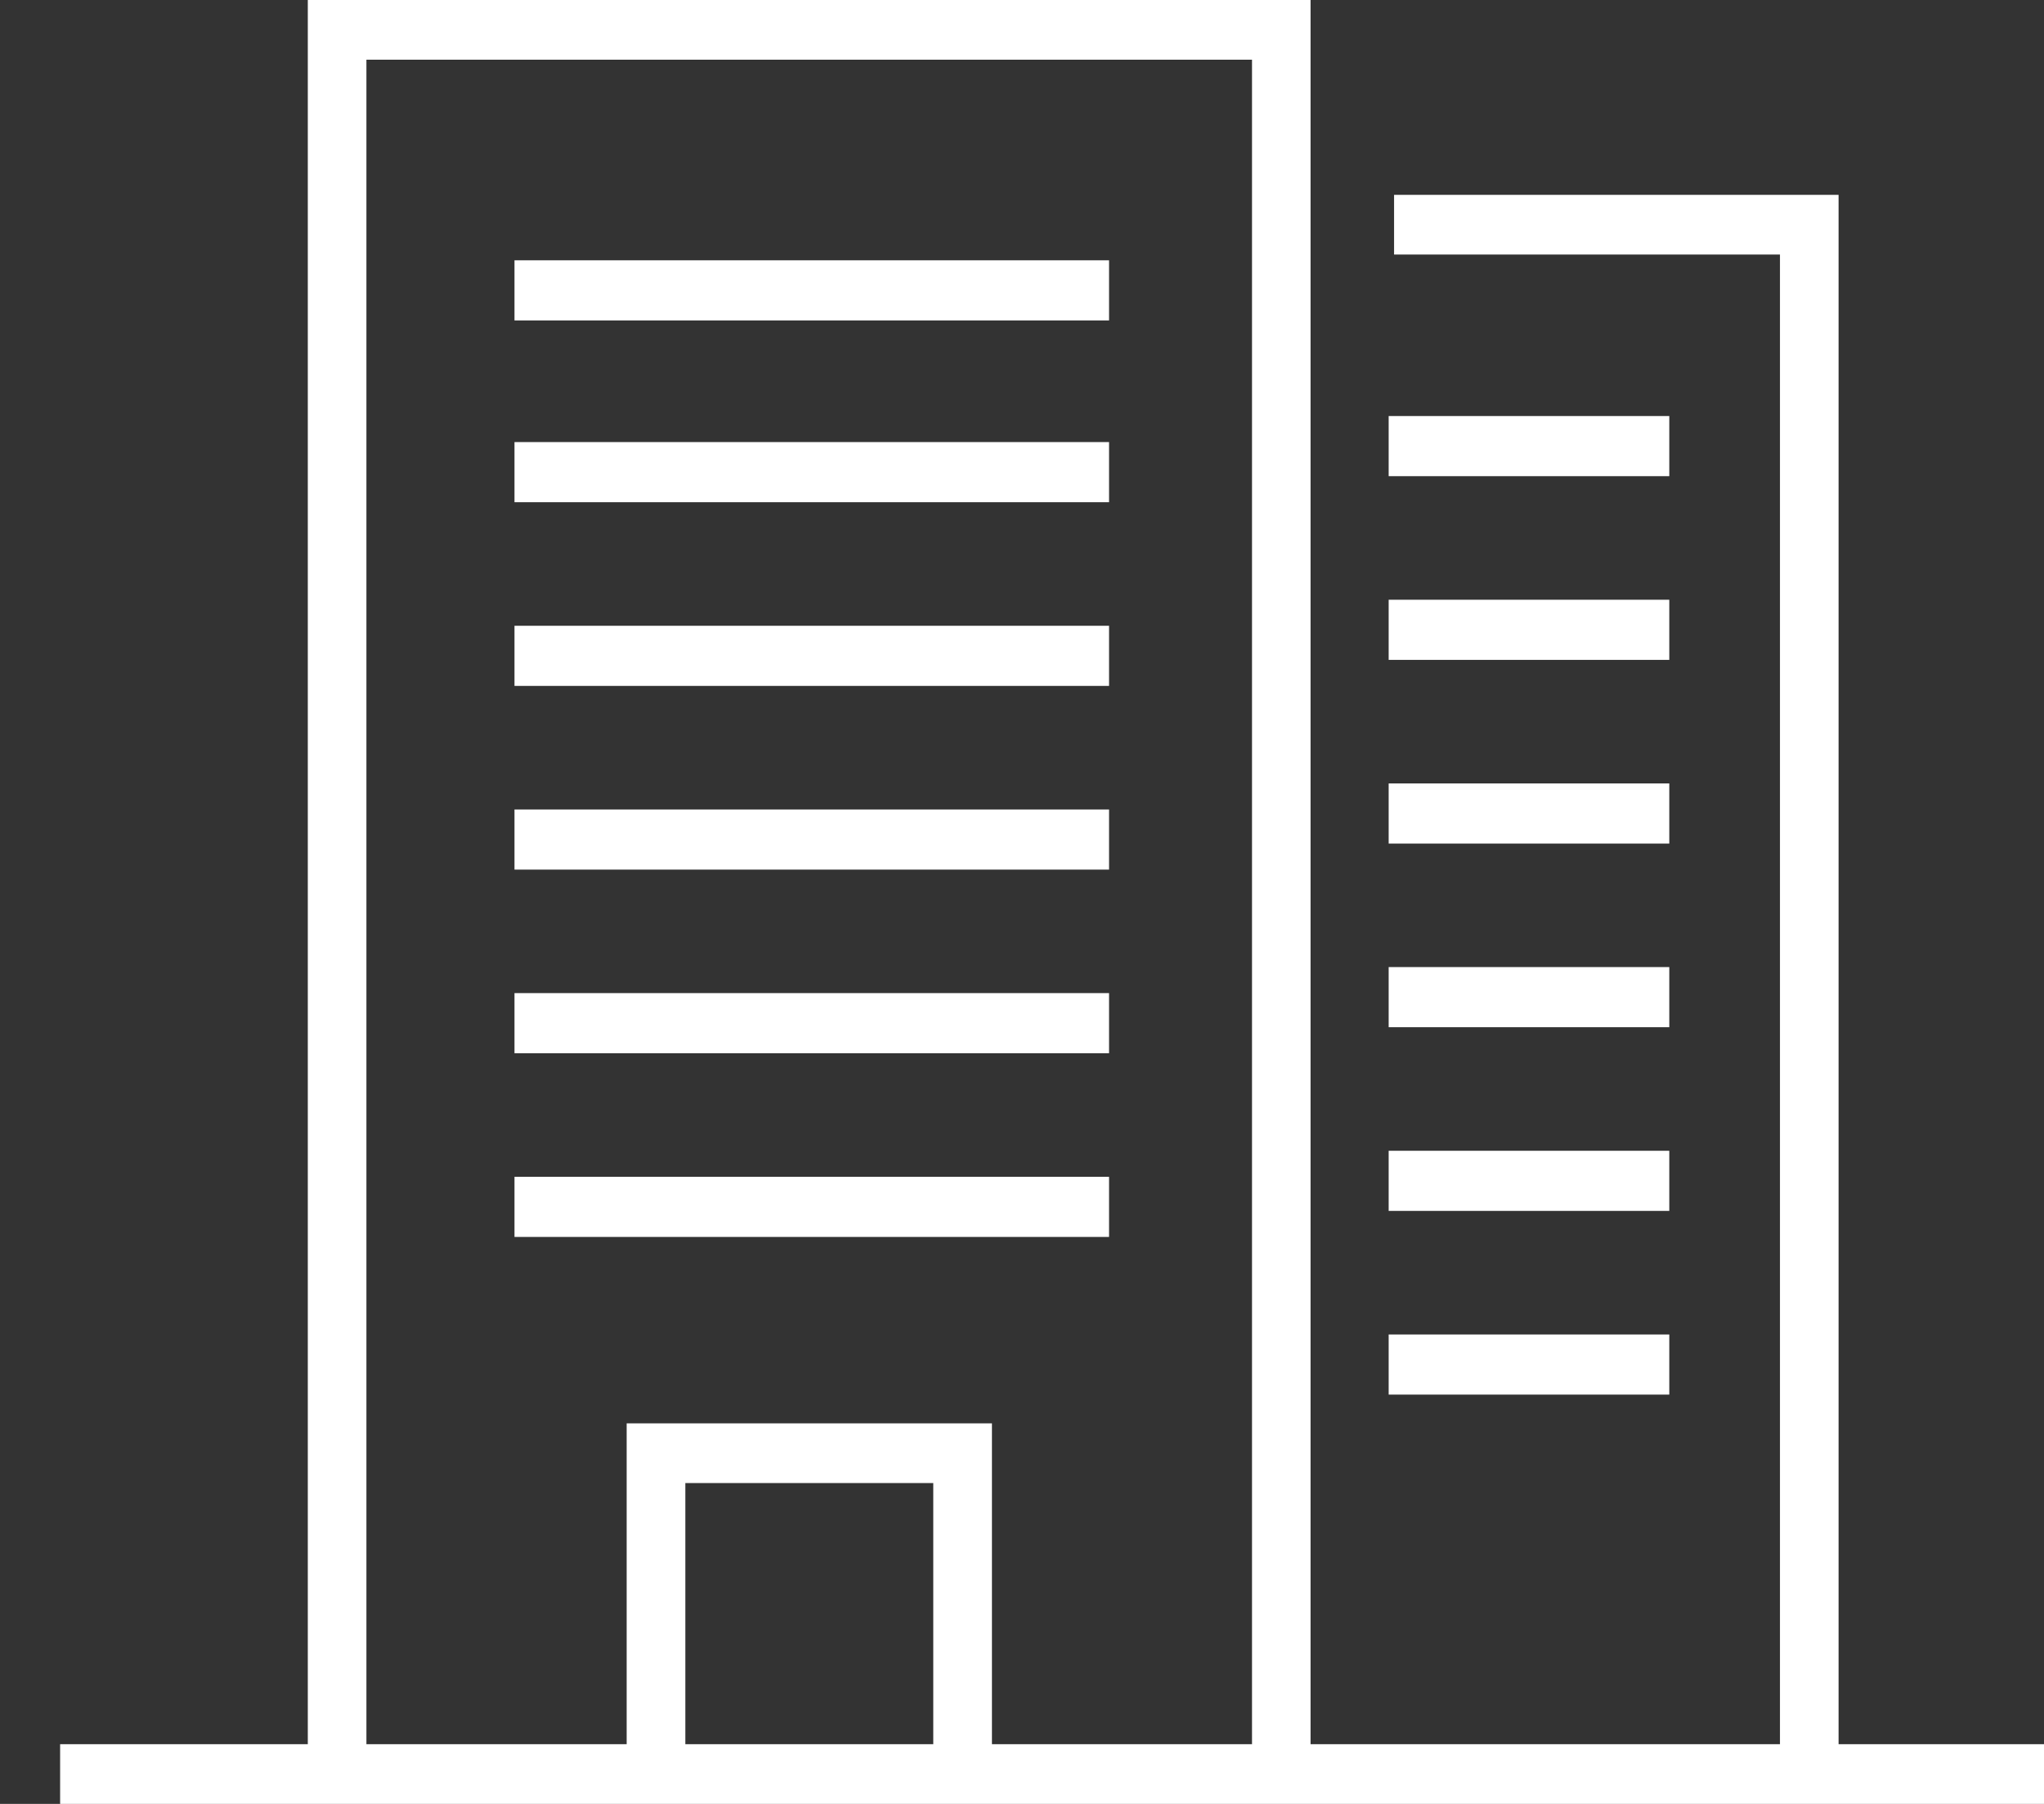
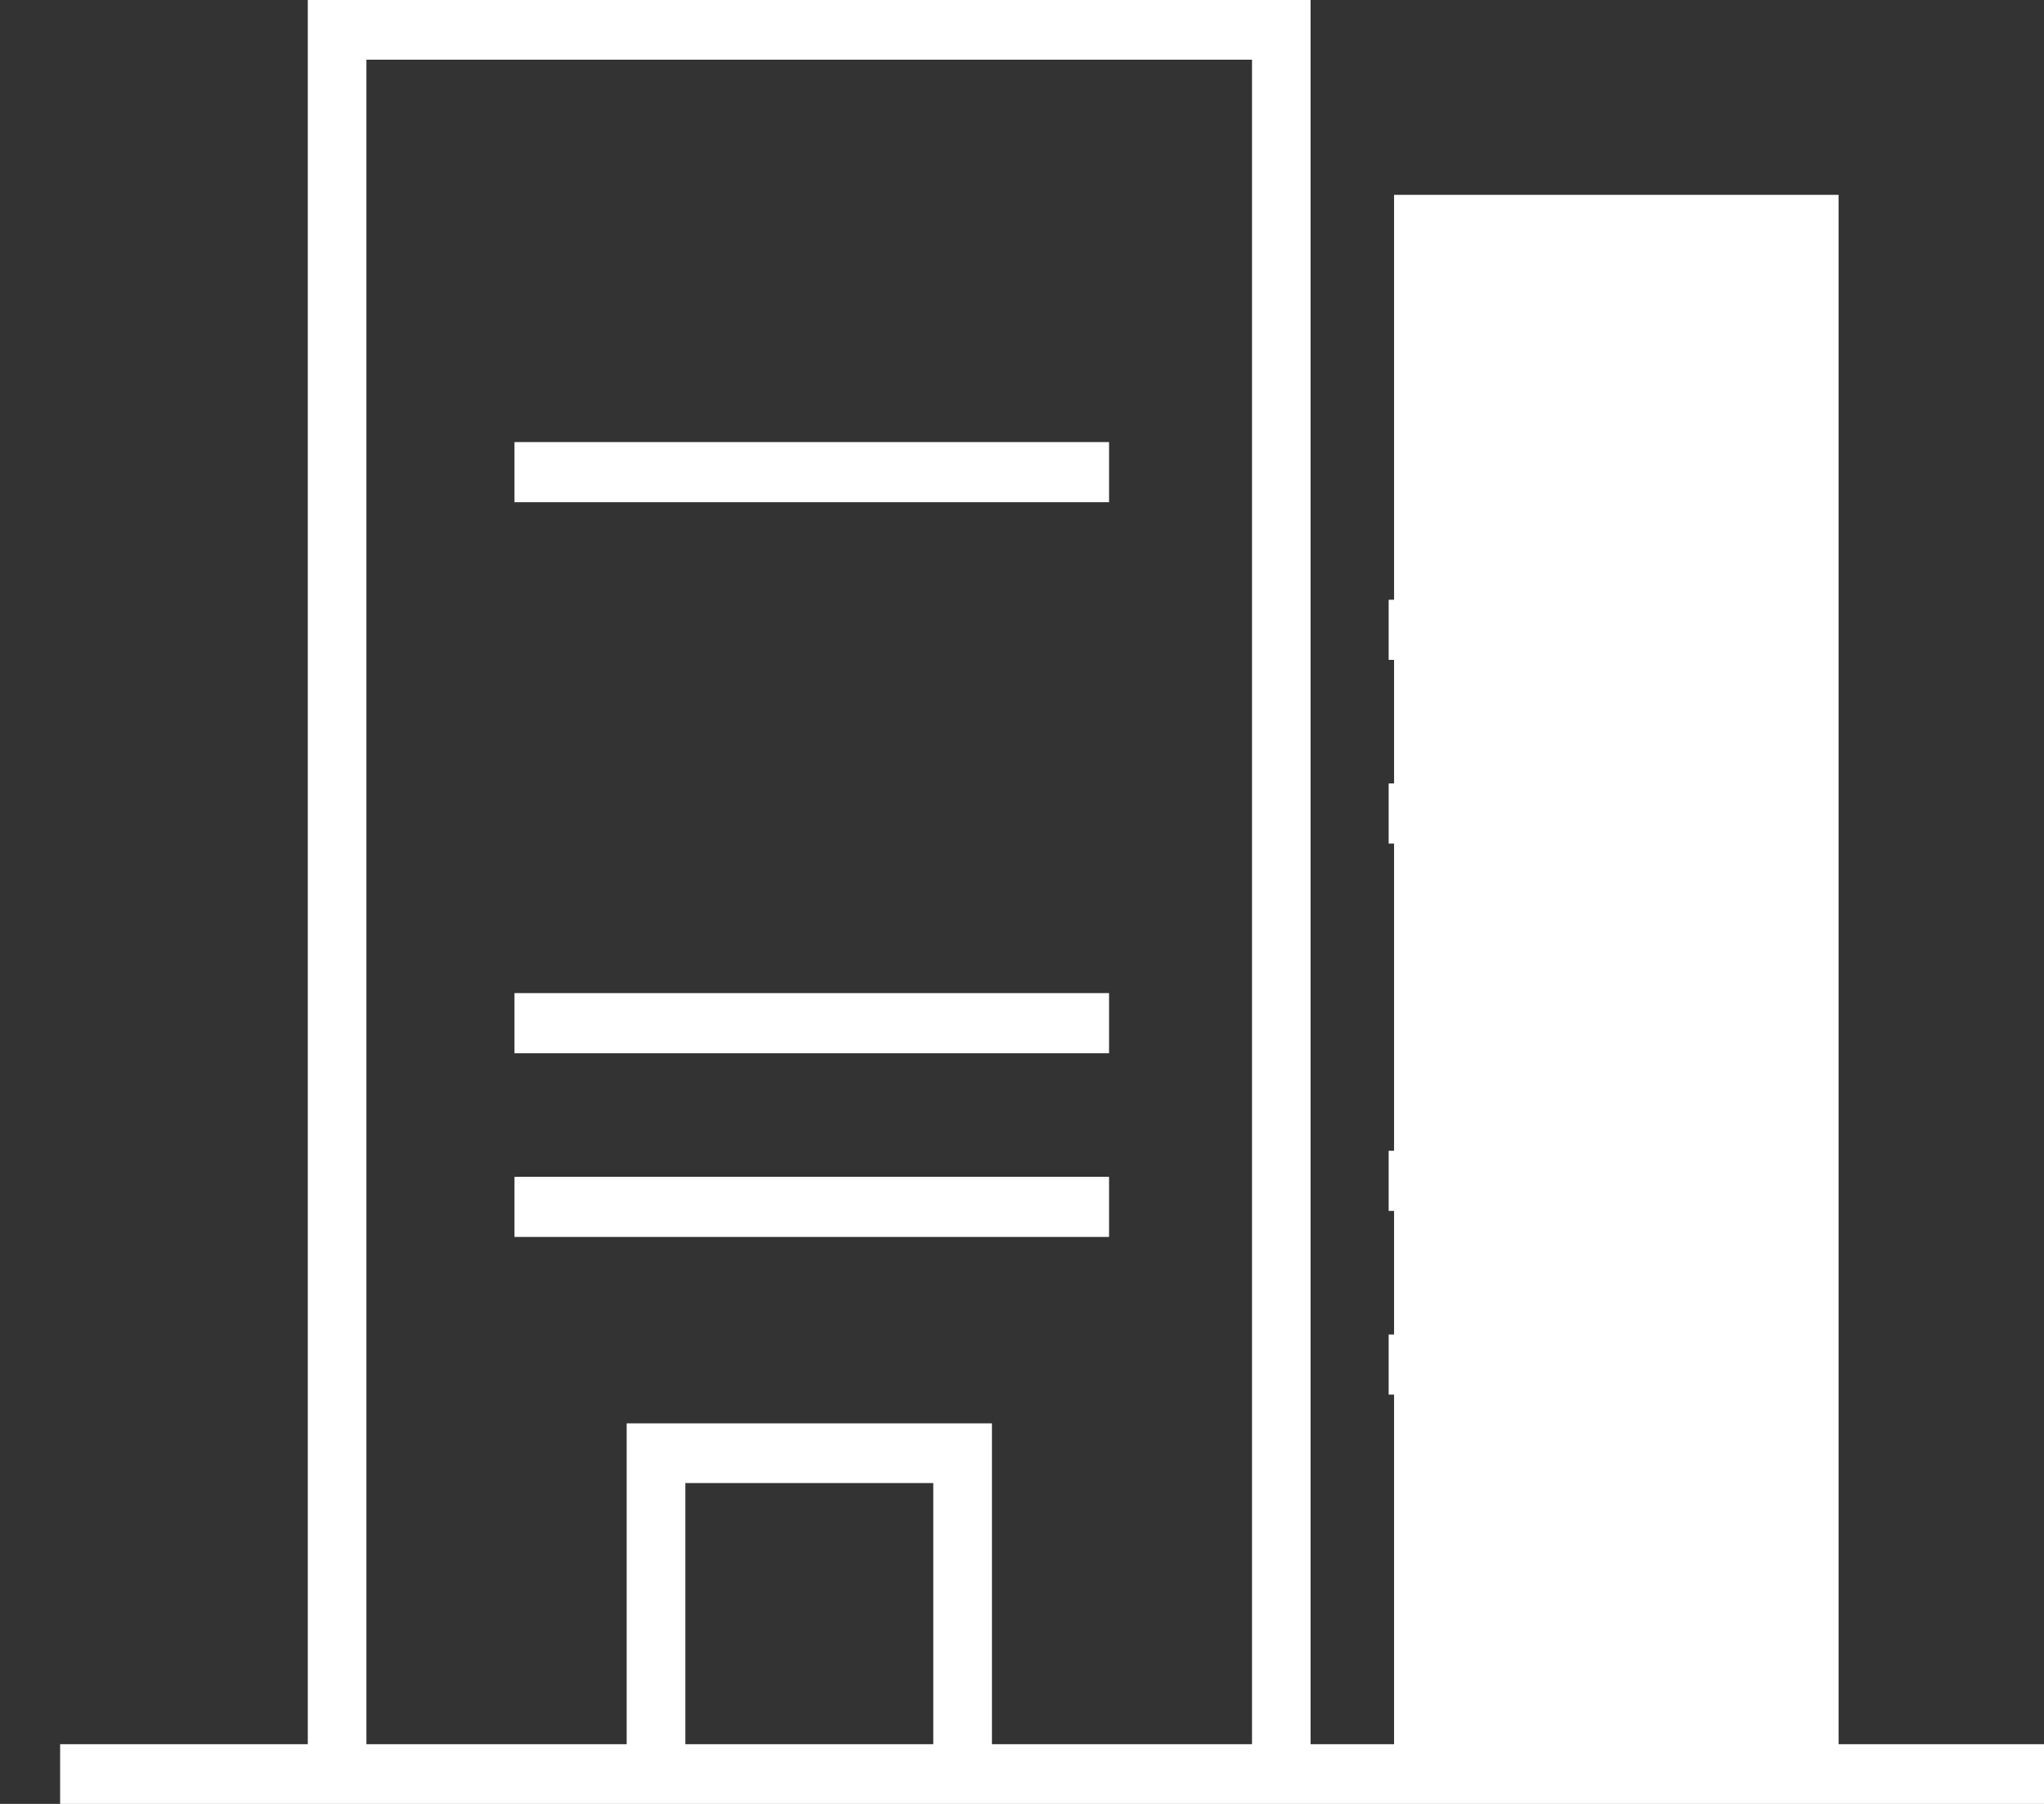
<svg xmlns="http://www.w3.org/2000/svg" width="34" height="30" viewBox="0 0 34 30">
  <rect x="0" y="0" width="34" height="30" fill="#333333" stroke="none" />
  <defs>
    <clipPath id="clip-ico_office">
      <rect width="34" height="30" />
    </clipPath>
  </defs>
  <g id="ico_office" clip-path="url(#clip-ico_office)">
    <g id="Group_19587" data-name="Group 19587" transform="translate(1)">
-       <rect id="Rectangle_10780" data-name="Rectangle 10780" width="4.668" height="1" transform="translate(22.099 6.919)" fill="#fff" />
      <rect id="Rectangle_10781" data-name="Rectangle 10781" width="4.668" height="1" transform="translate(22.099 9.974)" fill="#fff" />
      <rect id="Rectangle_10782" data-name="Rectangle 10782" width="4.668" height="1" transform="translate(22.099 13.029)" fill="#fff" />
-       <rect id="Rectangle_10783" data-name="Rectangle 10783" width="4.668" height="1" transform="translate(22.099 16.083)" fill="#fff" />
      <rect id="Rectangle_10784" data-name="Rectangle 10784" width="4.668" height="1" transform="translate(22.099 19.138)" fill="#fff" />
      <rect id="Rectangle_10785" data-name="Rectangle 10785" width="4.668" height="1" transform="translate(22.099 22.193)" fill="#fff" />
      <rect id="Rectangle_10786" data-name="Rectangle 10786" width="9.89" height="1" transform="translate(7.558 7.352)" fill="#fff" />
-       <rect id="Rectangle_10787" data-name="Rectangle 10787" width="9.89" height="1" transform="translate(7.558 4.329)" fill="#fff" />
-       <rect id="Rectangle_10788" data-name="Rectangle 10788" width="9.89" height="1" transform="translate(7.558 10.407)" fill="#fff" />
-       <rect id="Rectangle_10789" data-name="Rectangle 10789" width="9.89" height="1" transform="translate(7.558 13.462)" fill="#fff" />
      <rect id="Rectangle_10790" data-name="Rectangle 10790" width="9.89" height="1" transform="translate(7.558 16.516)" fill="#fff" />
      <rect id="Rectangle_10791" data-name="Rectangle 10791" width="9.89" height="1" transform="translate(7.558 19.571)" fill="#fff" />
-       <path id="Path_15793" data-name="Path 15793" d="M10.4,24.664h4.124v4.343H10.4ZM5.095.993H19.826V29.007H15.5V23.671H9.424v5.336H5.095ZM4.12,0V29.007H0V30H33v-.993H29.583V3.24H22.189v.993h6.419V29.007H20.8V0Z" fill="#fff" />
+       <path id="Path_15793" data-name="Path 15793" d="M10.4,24.664h4.124v4.343H10.4ZM5.095.993H19.826V29.007H15.5V23.671H9.424v5.336H5.095ZM4.12,0V29.007H0V30H33v-.993H29.583V3.24H22.189v.993V29.007H20.8V0Z" fill="#fff" />
    </g>
  </g>
</svg>